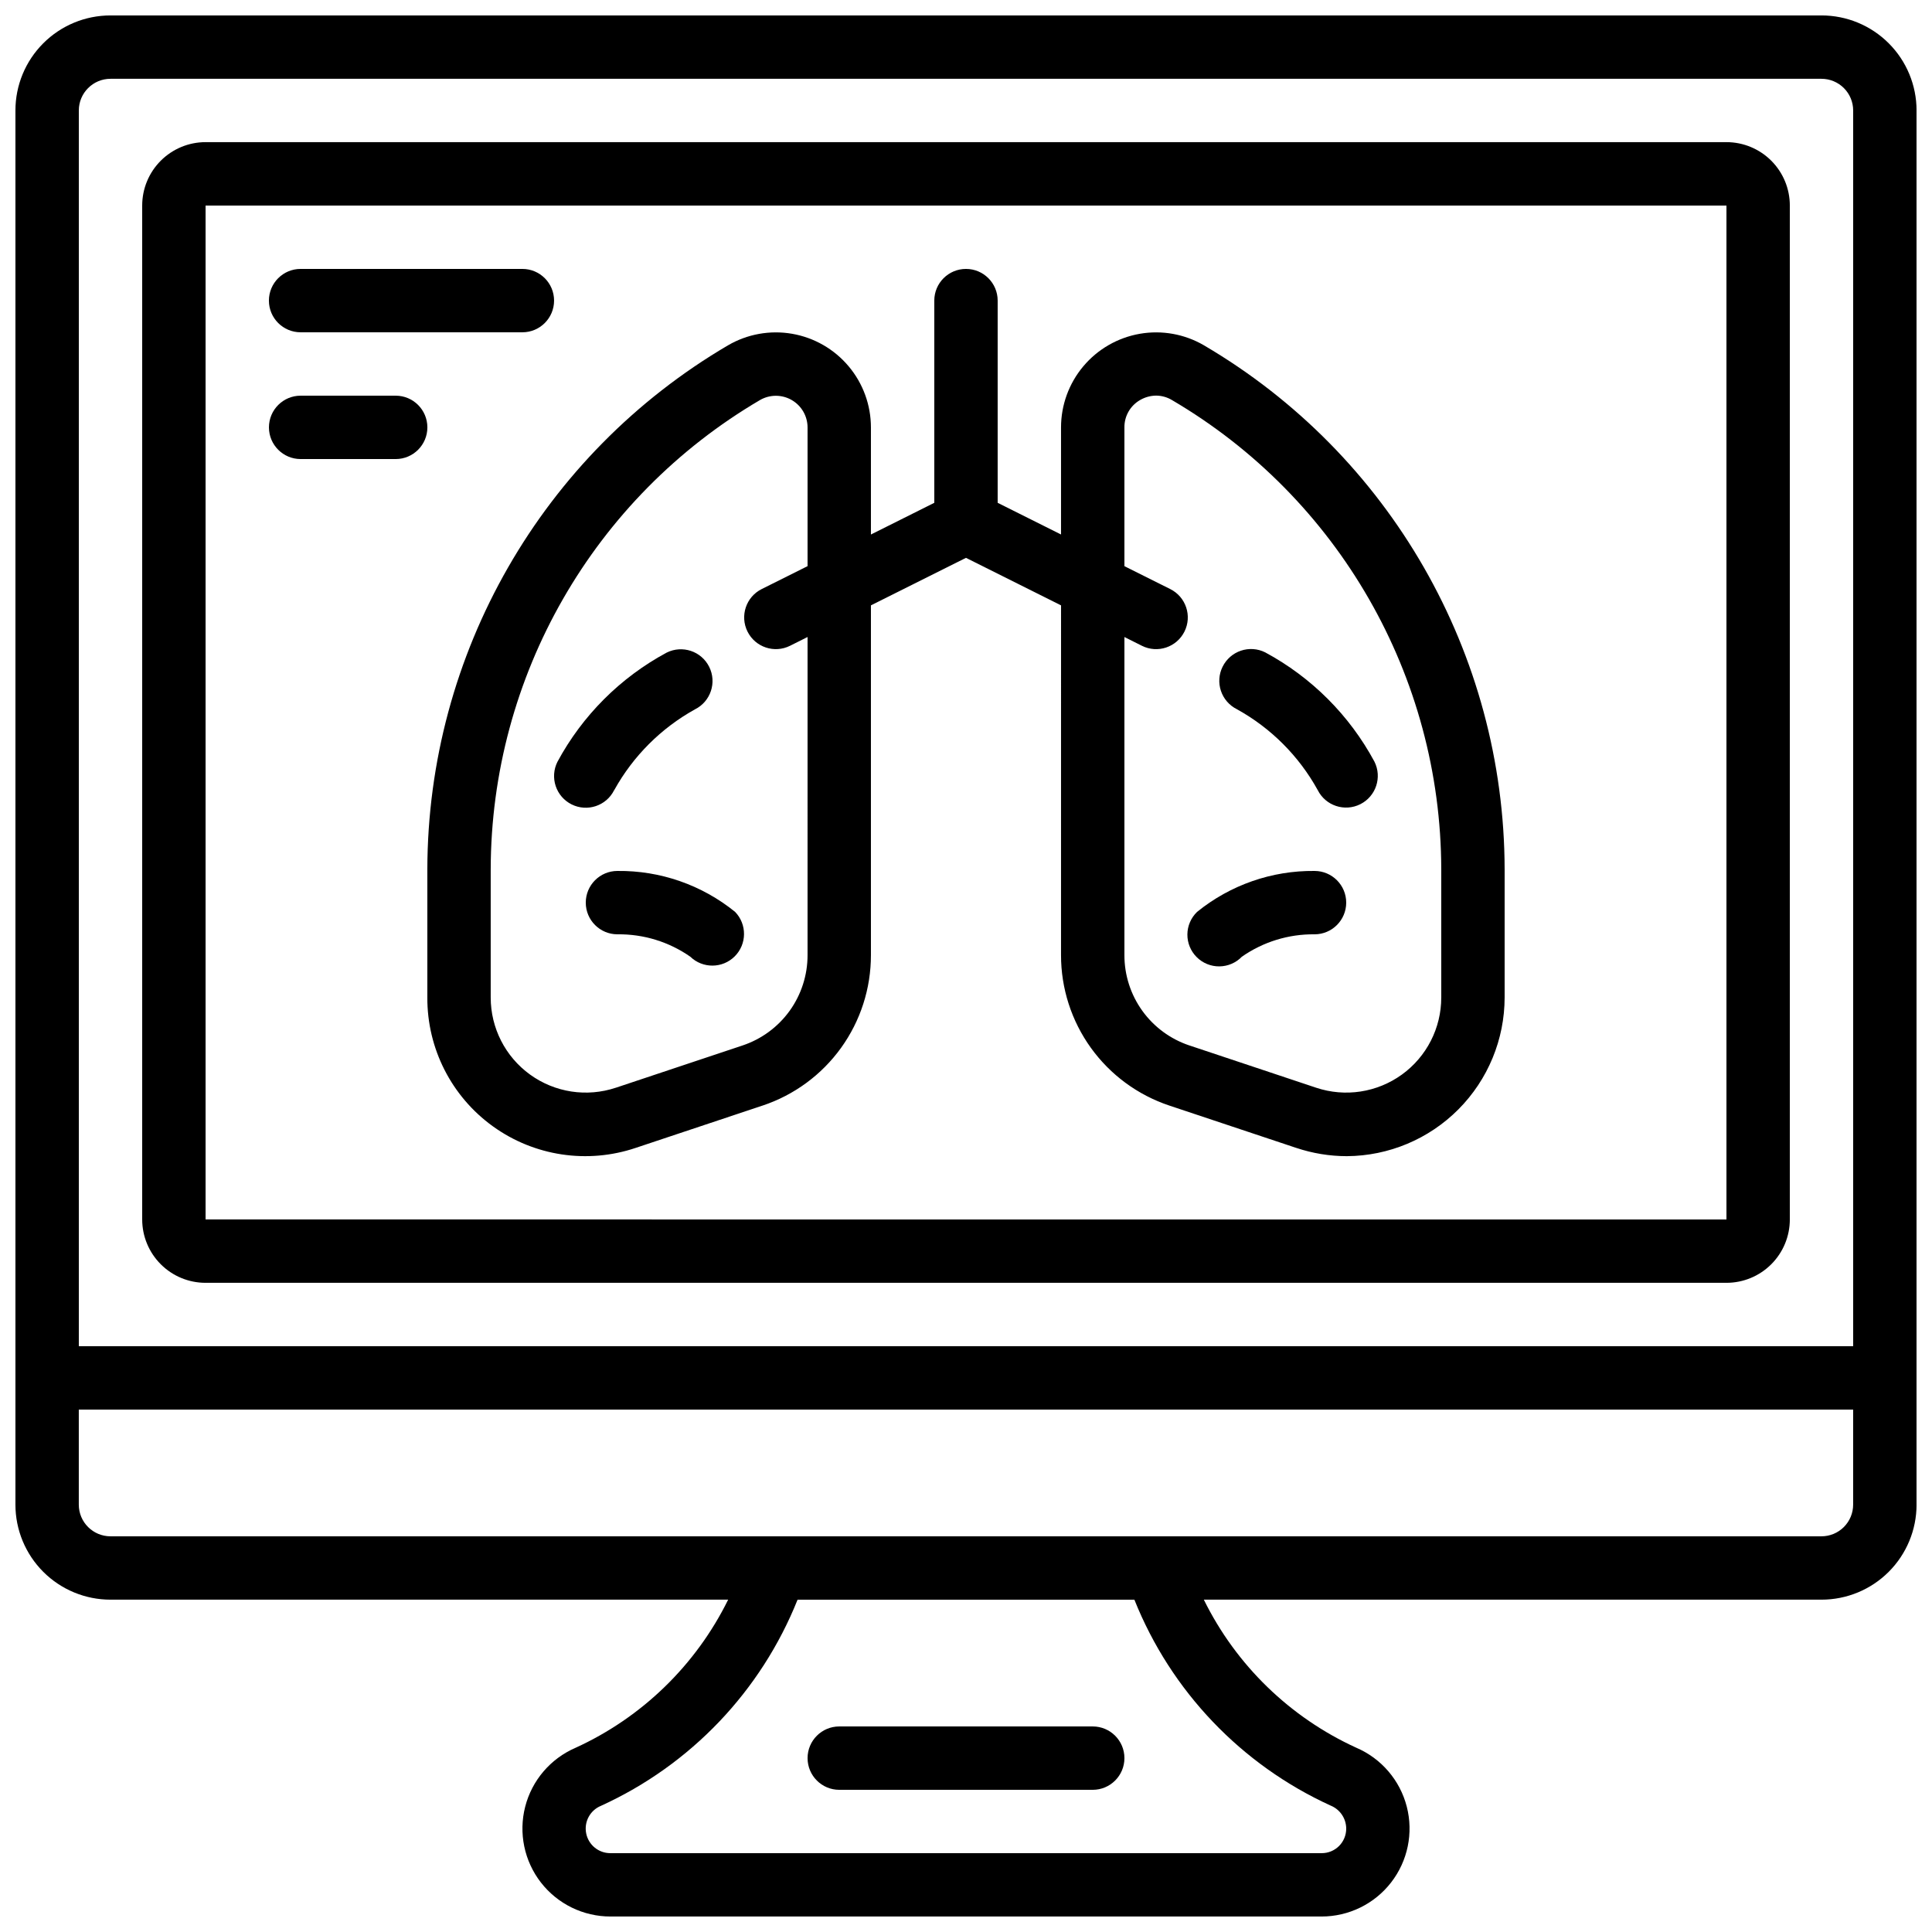
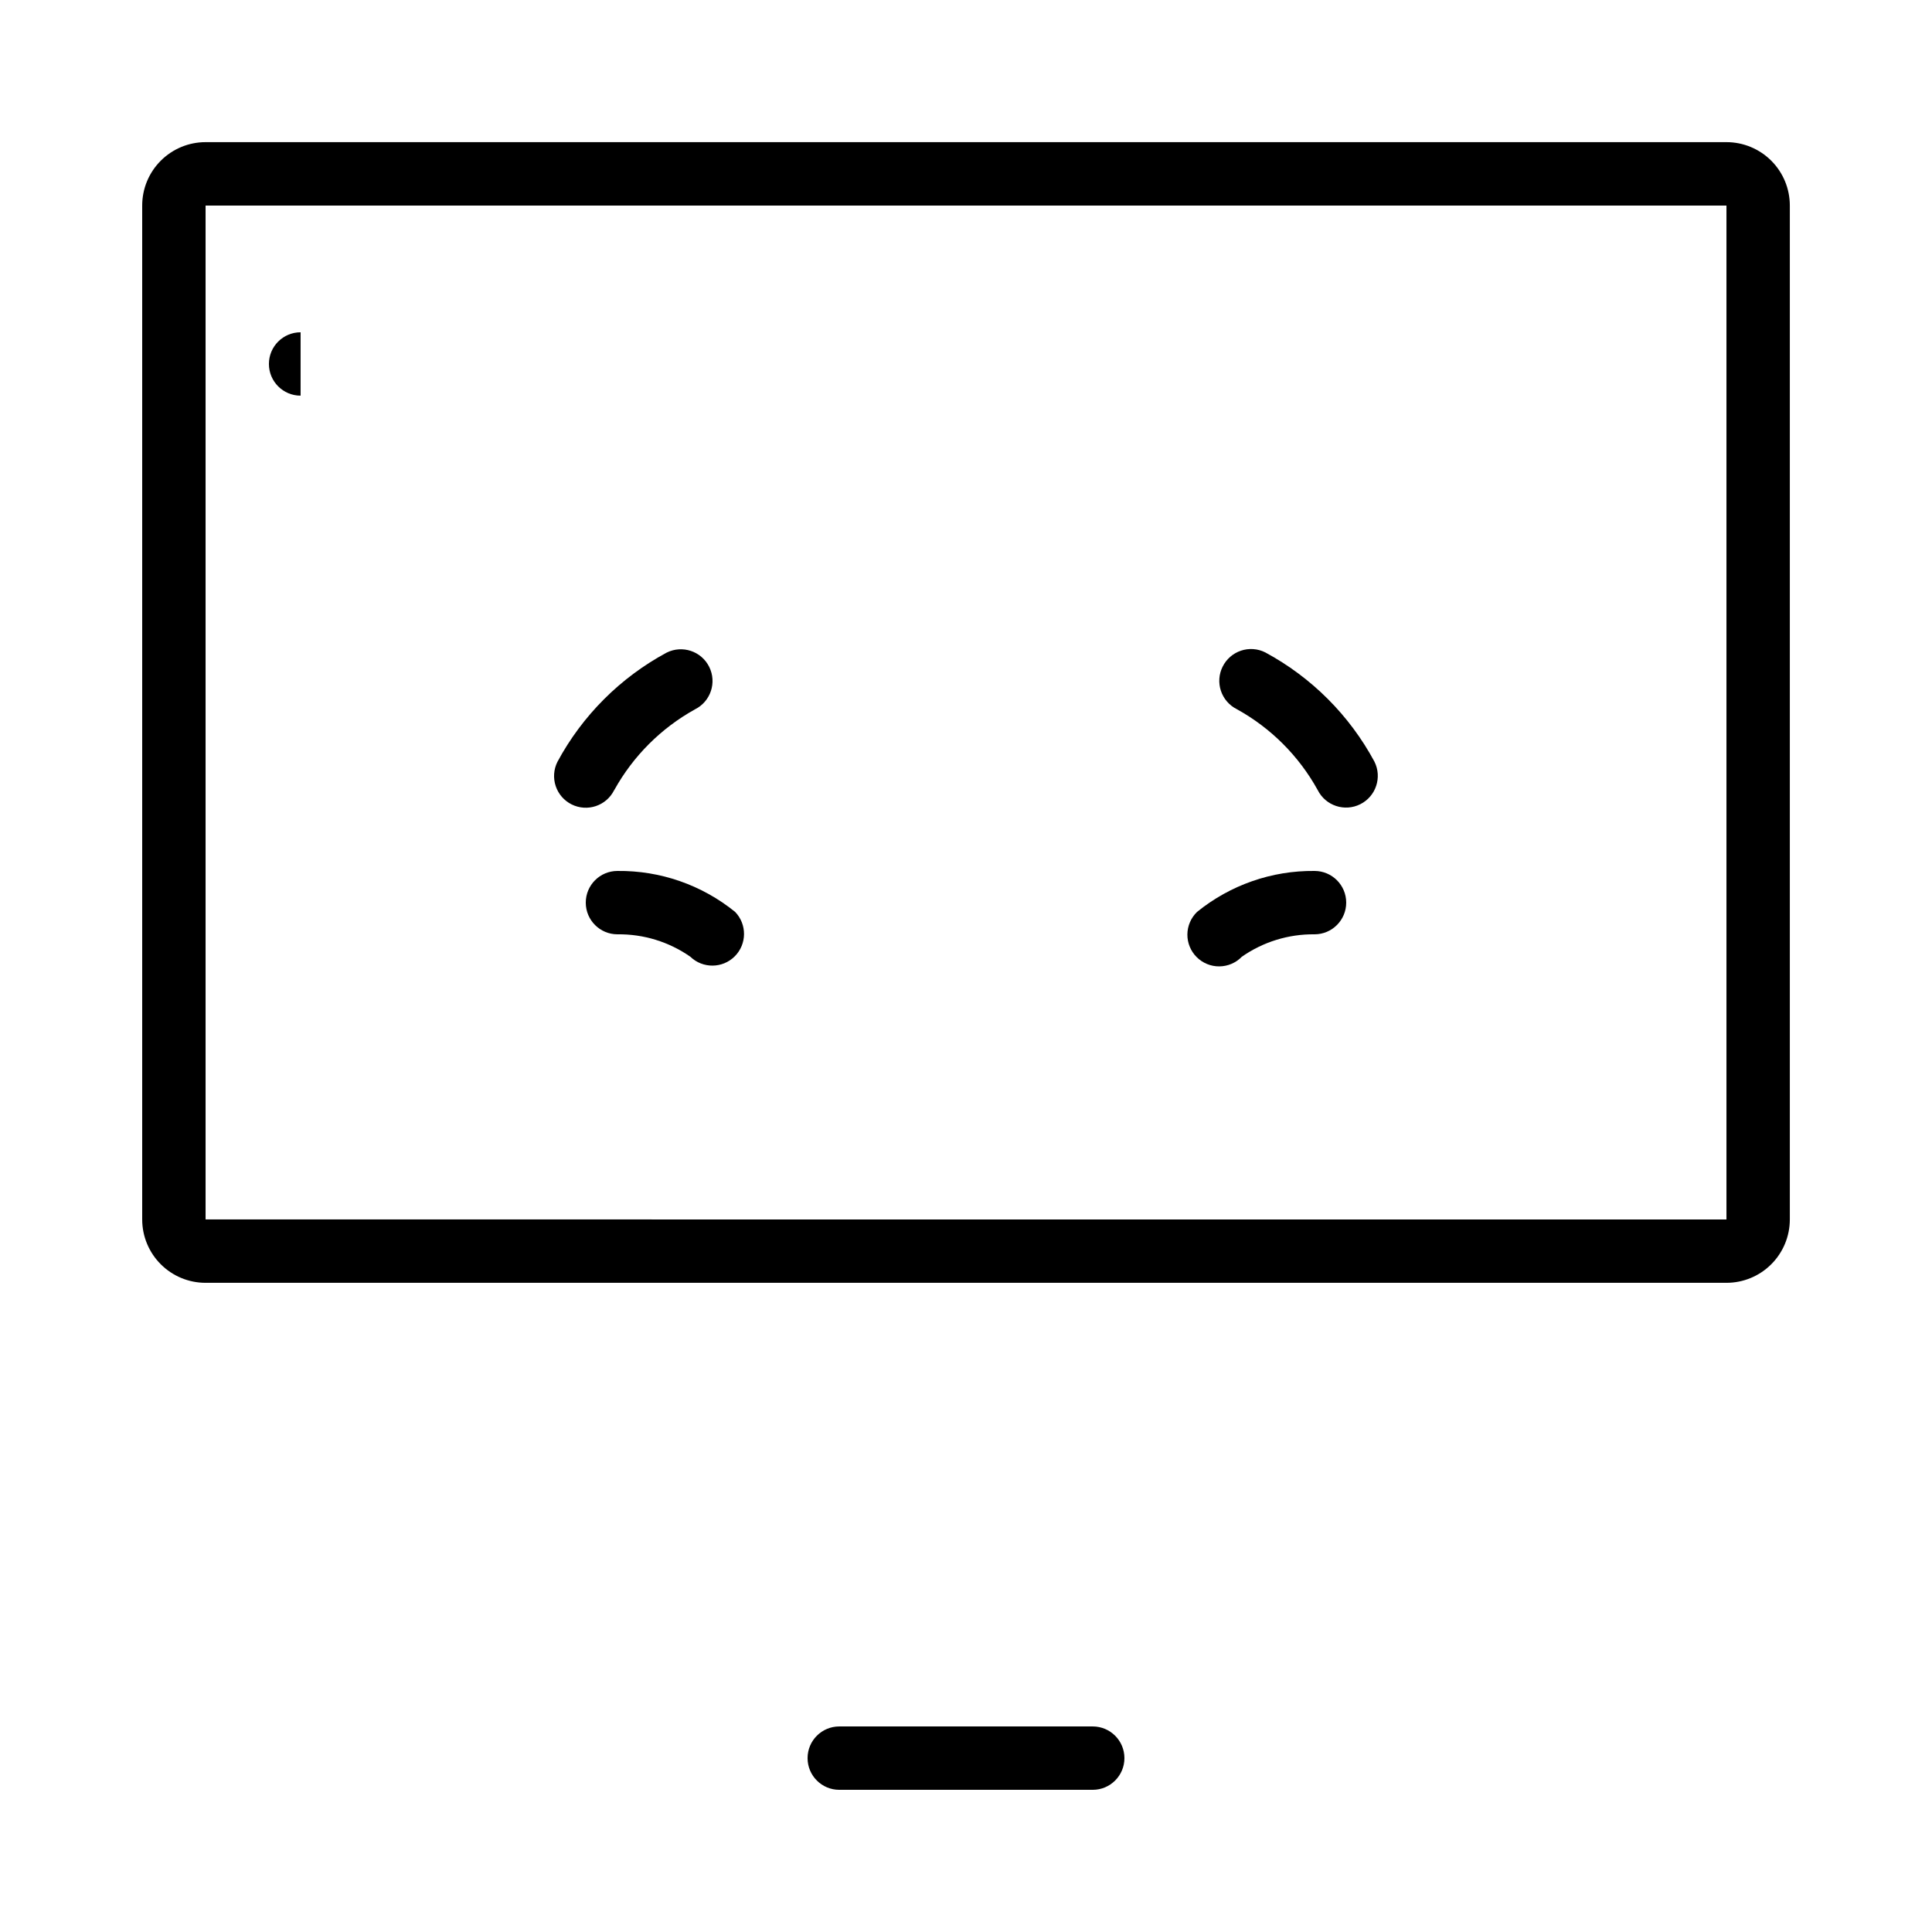
<svg xmlns="http://www.w3.org/2000/svg" width="800px" height="800px" version="1.1" viewBox="144 144 512 512">
  <defs>
    <clipPath id="a">
-       <path d="m148.09 148.09h503.81v503.81h-503.81z" />
-     </clipPath>
+       </clipPath>
  </defs>
  <g clip-path="url(#a)">
-     <path d="m626.71 148.09h-453.43c-6.684 0-13.09 2.652-17.812 7.379-4.727 4.723-7.379 11.129-7.379 17.812v369.46c0 6.68 2.652 13.086 7.379 17.812 4.723 4.723 11.129 7.375 17.812 7.375h163.69c-8.562 17.367-22.863 31.242-40.48 39.273-6.613 2.867-11.527 8.629-13.312 15.605-1.785 6.981-0.246 14.395 4.176 20.086 4.422 5.688 11.227 9.012 18.43 9.004h188.43c7.211 0.008 14.023-3.324 18.441-9.023 4.422-5.699 5.953-13.121 4.152-20.105-1.801-6.984-6.731-12.742-13.355-15.59-17.598-8.031-31.879-21.895-40.426-39.25h163.69c6.684 0 13.09-2.652 17.812-7.375 4.727-4.727 7.379-11.133 7.379-17.812v-369.46c0-6.684-2.652-13.09-7.379-17.812-4.723-4.727-11.129-7.379-17.812-7.379zm-453.43 16.793h453.43c2.231 0 4.363 0.887 5.938 2.461 1.578 1.574 2.461 3.711 2.461 5.938v327.48h-470.22v-327.48c0-4.637 3.762-8.398 8.398-8.398zm323.39 457.63c2.449 1.012 4.062 3.391 4.09 6.043 0.016 1.742-0.668 3.422-1.898 4.652-1.234 1.234-2.91 1.918-4.652 1.898h-188.43c-3.121 0.023-5.82-2.172-6.434-5.234-0.617-3.059 1.027-6.125 3.914-7.309 23.754-10.824 42.418-30.391 52.105-54.633h89.258c9.676 24.215 28.316 43.766 52.043 54.582zm130.04-71.375h-453.43c-4.637 0-8.398-3.758-8.398-8.395v-25.191h470.22v25.191c0 2.227-0.883 4.359-2.461 5.938-1.574 1.574-3.707 2.457-5.938 2.457z" />
-   </g>
+     </g>
  <path d="m198.48 483.96h403.05c4.453 0 8.723-1.766 11.875-4.918 3.148-3.148 4.918-7.418 4.918-11.875v-268.7c0-4.457-1.77-8.727-4.918-11.875-3.152-3.152-7.422-4.922-11.875-4.922h-403.05c-4.457 0-8.727 1.77-11.875 4.922-3.152 3.148-4.922 7.418-4.922 11.875v268.7c0 4.457 1.77 8.727 4.922 11.875 3.148 3.152 7.418 4.918 11.875 4.918zm0-285.49h403.05v268.7l-403.05-0.004z" />
-   <path d="m463.07 235.52c-5.129-2.996-11.148-4.078-16.996-3.066-5.852 1.016-11.156 4.062-14.977 8.609-3.824 4.543-5.918 10.289-5.914 16.227v28.355l-16.793-8.398v-53.586c0-4.637-3.758-8.395-8.395-8.395-4.641 0-8.398 3.758-8.398 8.395v53.59l-16.793 8.398v-28.359c0.004-5.938-2.09-11.684-5.914-16.227-3.82-4.547-9.125-7.594-14.973-8.609-5.852-1.012-11.871 0.07-17 3.066-49.266 28.918-79.566 81.73-79.668 138.86v33.949c-0.07 13.523 6.398 26.246 17.367 34.156 10.965 7.914 25.082 10.035 37.891 5.703l33.586-11.203v0.004c8.367-2.789 15.645-8.141 20.797-15.297 5.152-7.156 7.922-15.754 7.914-24.574v-92.691l25.191-12.594 25.191 12.594-0.004 92.691c-0.008 8.82 2.762 17.418 7.914 24.574 5.156 7.156 12.43 12.508 20.797 15.297l33.586 11.203v-0.004c4.328 1.457 8.867 2.203 13.438 2.207 11.113-0.066 21.746-4.527 29.582-12.41 7.836-7.883 12.238-18.543 12.242-29.656v-33.949c-0.102-57.125-30.406-109.94-79.672-138.86zm-105.06 161.59c0.008 5.297-1.652 10.461-4.742 14.762-3.094 4.297-7.465 7.512-12.488 9.188l-33.586 11.203-0.004-0.004c-7.688 2.562-16.137 1.27-22.707-3.477-6.57-4.742-10.453-12.359-10.441-20.461v-33.949c0.094-51.164 27.242-98.465 71.371-124.36 2.598-1.5 5.801-1.5 8.398 0s4.199 4.269 4.199 7.269v36.754l-12.148 6.07h-0.004c-4.148 2.074-5.832 7.117-3.762 11.27 2.074 4.152 7.117 5.836 11.27 3.762l4.644-2.324zm167.94 11.211h-0.004c0.016 8.102-3.871 15.719-10.441 20.461-6.57 4.746-15.02 6.039-22.707 3.477l-33.586-11.203v0.004c-5.027-1.676-9.395-4.891-12.488-9.188-3.094-4.301-4.754-9.465-4.742-14.762v-84.293l4.644 2.324h-0.004c4.152 2.074 9.195 0.391 11.27-3.762 2.074-4.152 0.391-9.195-3.762-11.27l-12.148-6.07v-36.754c-0.043-3.016 1.57-5.812 4.195-7.297 1.277-0.734 2.727-1.133 4.199-1.148 1.48 0.008 2.93 0.414 4.199 1.176 44.129 25.891 71.277 73.191 71.371 124.36z" />
  <path d="m366.41 618.32h67.176c4.637 0 8.398-3.762 8.398-8.398s-3.762-8.395-8.398-8.395h-67.176c-4.637 0-8.395 3.758-8.395 8.395s3.758 8.398 8.395 8.398z" />
  <path d="m306.79 353.37c4.984-8.992 12.395-16.402 21.387-21.387 4.152-2.074 5.836-7.117 3.762-11.27-2.07-4.148-7.117-5.832-11.27-3.762-12.273 6.609-22.344 16.676-28.949 28.953-0.996 1.992-1.16 4.301-0.453 6.414 0.703 2.113 2.219 3.859 4.215 4.856 4.148 2.07 9.195 0.387 11.266-3.762z" />
  <path d="m307.63 374.81c-4.637 0-8.395 3.758-8.395 8.395 0 4.641 3.758 8.398 8.395 8.398 6.902-0.09 13.656 1.984 19.312 5.938 3.297 3.18 8.531 3.137 11.773-0.102 3.238-3.242 3.281-8.477 0.102-11.773-8.809-7.148-19.844-10.988-31.188-10.855z" />
  <path d="m468.01 320.67c-0.996 1.996-1.16 4.301-0.453 6.414 0.707 2.113 2.223 3.863 4.215 4.856 9.027 4.981 16.461 12.418 21.438 21.445 2.086 4.148 7.141 5.82 11.289 3.734 4.148-2.086 5.82-7.141 3.734-11.289-6.609-12.277-16.676-22.344-28.953-28.953-1.996-0.996-4.309-1.152-6.422-0.441s-3.859 2.238-4.848 4.234z" />
  <path d="m492.36 374.81c-11.324-0.121-22.332 3.723-31.125 10.855-1.621 1.566-2.547 3.715-2.566 5.969-0.02 2.25 0.867 4.418 2.461 6.008 1.594 1.594 3.758 2.481 6.012 2.461 2.25-0.02 4.402-0.941 5.965-2.562 5.641-3.941 12.375-6.016 19.254-5.938 4.637 0 8.398-3.758 8.398-8.398 0-4.637-3.762-8.395-8.398-8.395z" />
-   <path d="m223.66 232.06h58.777c4.641 0 8.398-3.762 8.398-8.398 0-4.637-3.758-8.395-8.398-8.395h-58.777c-4.637 0-8.395 3.758-8.395 8.395 0 4.637 3.758 8.398 8.395 8.398z" />
-   <path d="m248.86 248.86h-25.191c-4.637 0-8.395 3.758-8.395 8.398 0 4.637 3.758 8.395 8.395 8.395h25.191c4.637 0 8.398-3.758 8.398-8.395 0-4.641-3.762-8.398-8.398-8.398z" />
+   <path d="m223.66 232.06h58.777h-58.777c-4.637 0-8.395 3.758-8.395 8.395 0 4.637 3.758 8.398 8.395 8.398z" />
</svg>